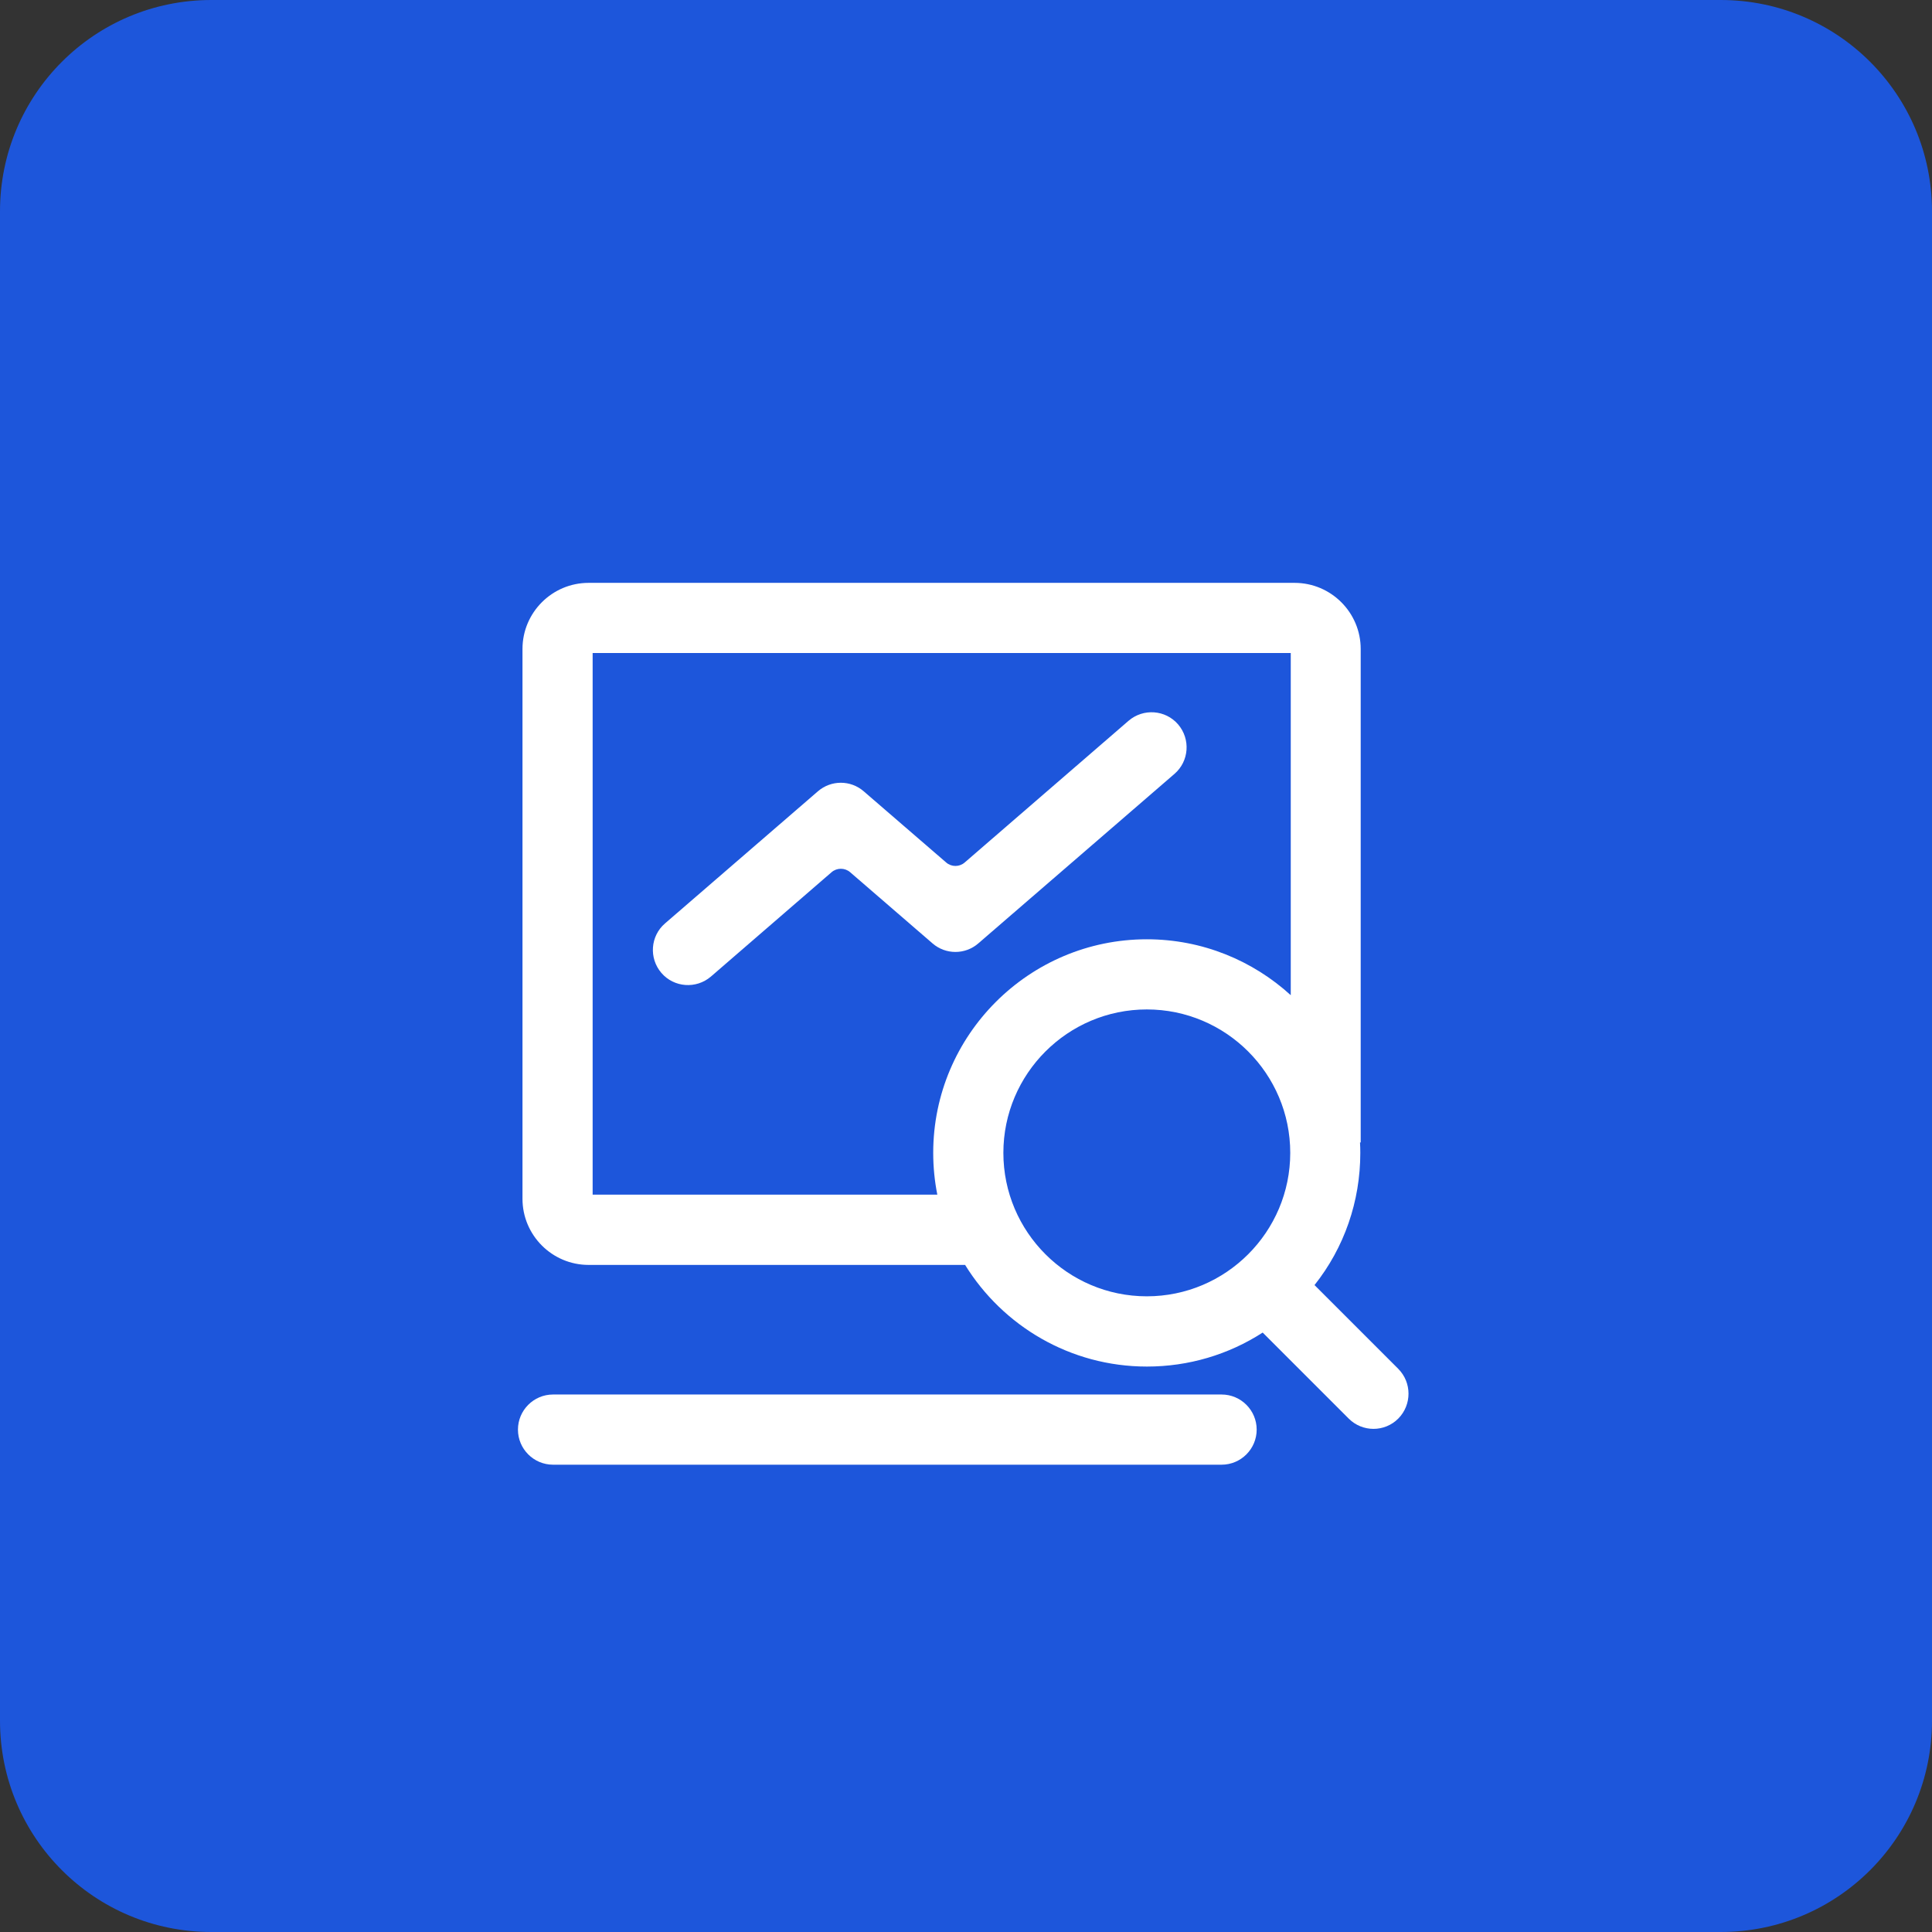
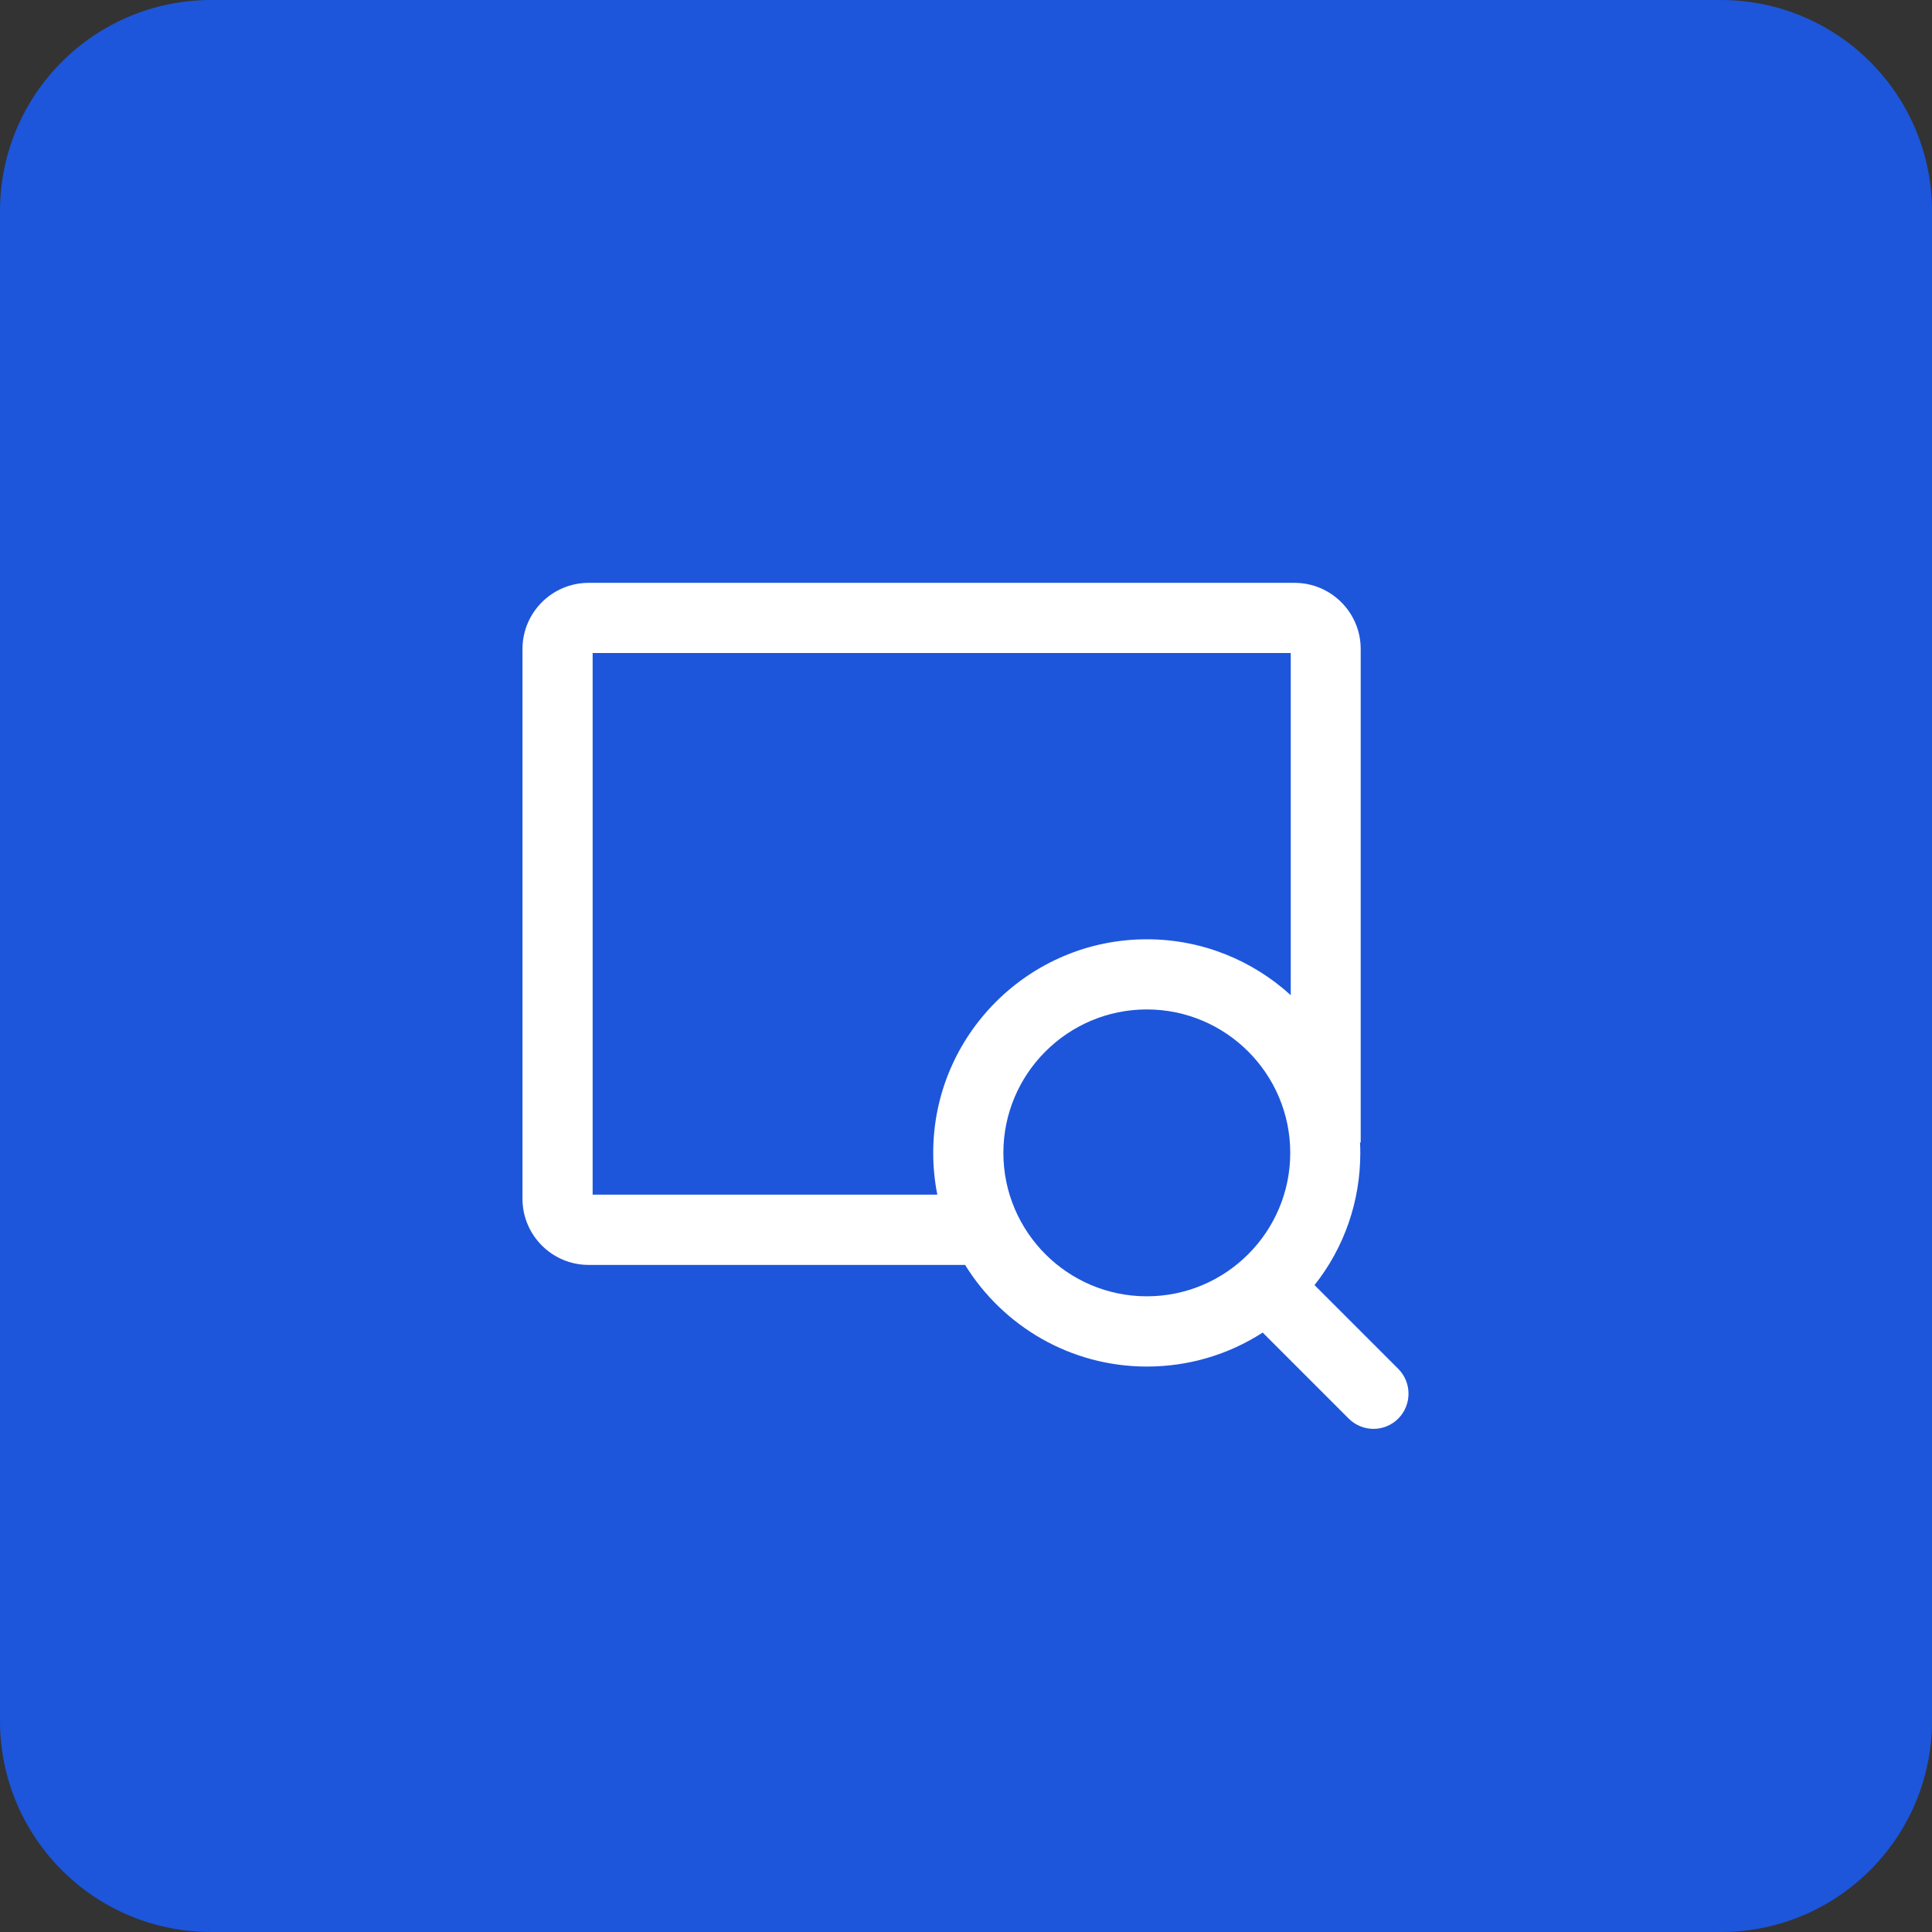
<svg xmlns="http://www.w3.org/2000/svg" xmlns:xlink="http://www.w3.org/1999/xlink" width="64" height="64" viewBox="0 0 64 64" fill="none">
  <rect x="0" y="0" width="64" height="64" fill="#333333" stroke="none" />
  <g opacity="1" transform="translate(0 0)  rotate(0)">
    <g opacity="1" transform="translate(0 0)  rotate(0)">
      <path id="矩形 7" fill-rule="evenodd" style="fill:#1D56DB" opacity="1" d="M7 64L57 64C60.87 64 64 60.87 64 57L64 7C64 3.13 60.87 0 57 0L7 0C3.13 0 0 3.13 0 7L0 57C0 60.87 3.13 64 7 64Z" />
    </g>
    <g opacity="1" transform="translate(15 17)  rotate(0)">
      <mask id="bg-mask-0" fill="white">
        <use transform="translate(0 0)  rotate(0)" xlink:href="#path_0" />
      </mask>
      <g mask="url(#bg-mask-0)">
-         <path id="路径 1" fill-rule="evenodd" style="fill:#FFFFFF" opacity="1" d="M25.467 29.195L3.32 29.195C2.679 29.195 2.158 29.717 2.158 30.358C2.158 30.998 2.679 31.52 3.32 31.52L25.467 31.52C26.108 31.52 26.629 30.998 26.629 30.358C26.629 29.717 26.108 29.195 25.467 29.195ZM17.408 14.251L23.906 8.636C24.391 8.218 24.444 7.484 24.026 6.996C23.607 6.511 22.874 6.458 22.386 6.876L16.957 11.571C16.781 11.724 16.518 11.724 16.343 11.571L13.613 9.214C13.178 8.835 12.531 8.835 12.093 9.214L7.029 13.59C6.544 14.008 6.491 14.742 6.91 15.23C7.328 15.715 8.062 15.768 8.55 15.35L12.547 11.893C12.723 11.741 12.986 11.741 13.162 11.893L15.891 14.251C16.326 14.629 16.973 14.629 17.408 14.251Z" />
-         <path id="路径 2" fill-rule="evenodd" style="fill:#FFFFFF" opacity="1" d="M31.317 28.342L28.545 25.57C29.531 24.328 30.062 22.797 30.062 21.19C30.062 21.074 30.059 20.961 30.052 20.845L30.075 20.845L30.075 4.499C30.075 3.29 29.093 2.308 27.884 2.308L4.499 2.308C3.29 2.308 2.308 3.29 2.308 4.499L2.308 22.711C2.308 23.919 3.29 24.902 4.499 24.902L16.97 24.902C18.218 26.921 20.45 28.269 22.993 28.269C24.374 28.269 25.696 27.874 26.828 27.143L29.677 29.992C30.132 30.447 30.866 30.447 31.32 29.992C31.772 29.534 31.772 28.797 31.317 28.342ZM4.632 22.575L4.632 4.632L27.758 4.632L27.758 15.967C26.499 14.819 24.826 14.115 22.99 14.115C19.088 14.115 15.914 17.289 15.914 21.19C15.914 21.665 15.961 22.127 16.05 22.575L4.632 22.575ZM22.99 25.942C20.37 25.942 18.238 23.81 18.238 21.19C18.238 18.57 20.37 16.439 22.99 16.439C25.61 16.439 27.741 18.57 27.741 21.19C27.741 23.81 25.61 25.942 22.99 25.942Z" />
+         <path id="路径 2" fill-rule="evenodd" style="fill:#FFFFFF" opacity="1" d="M31.317 28.342L28.545 25.57C29.531 24.328 30.062 22.797 30.062 21.19C30.062 21.074 30.059 20.961 30.052 20.845L30.075 20.845L30.075 4.499C30.075 3.29 29.093 2.308 27.884 2.308L4.499 2.308C3.29 2.308 2.308 3.29 2.308 4.499L2.308 22.711C2.308 23.919 3.29 24.902 4.499 24.902L16.97 24.902C18.218 26.921 20.45 28.269 22.993 28.269C24.374 28.269 25.696 27.874 26.828 27.143L29.677 29.992C30.132 30.447 30.866 30.447 31.32 29.992C31.772 29.534 31.772 28.797 31.317 28.342M4.632 22.575L4.632 4.632L27.758 4.632L27.758 15.967C26.499 14.819 24.826 14.115 22.99 14.115C19.088 14.115 15.914 17.289 15.914 21.19C15.914 21.665 15.961 22.127 16.05 22.575L4.632 22.575ZM22.99 25.942C20.37 25.942 18.238 23.81 18.238 21.19C18.238 18.57 20.37 16.439 22.99 16.439C25.61 16.439 27.741 18.57 27.741 21.19C27.741 23.81 25.61 25.942 22.99 25.942Z" />
      </g>
    </g>
  </g>
  <defs>
    <rect id="path_0" x="0" y="0" width="34" height="34" rx="0" ry="0" />
  </defs>
</svg>